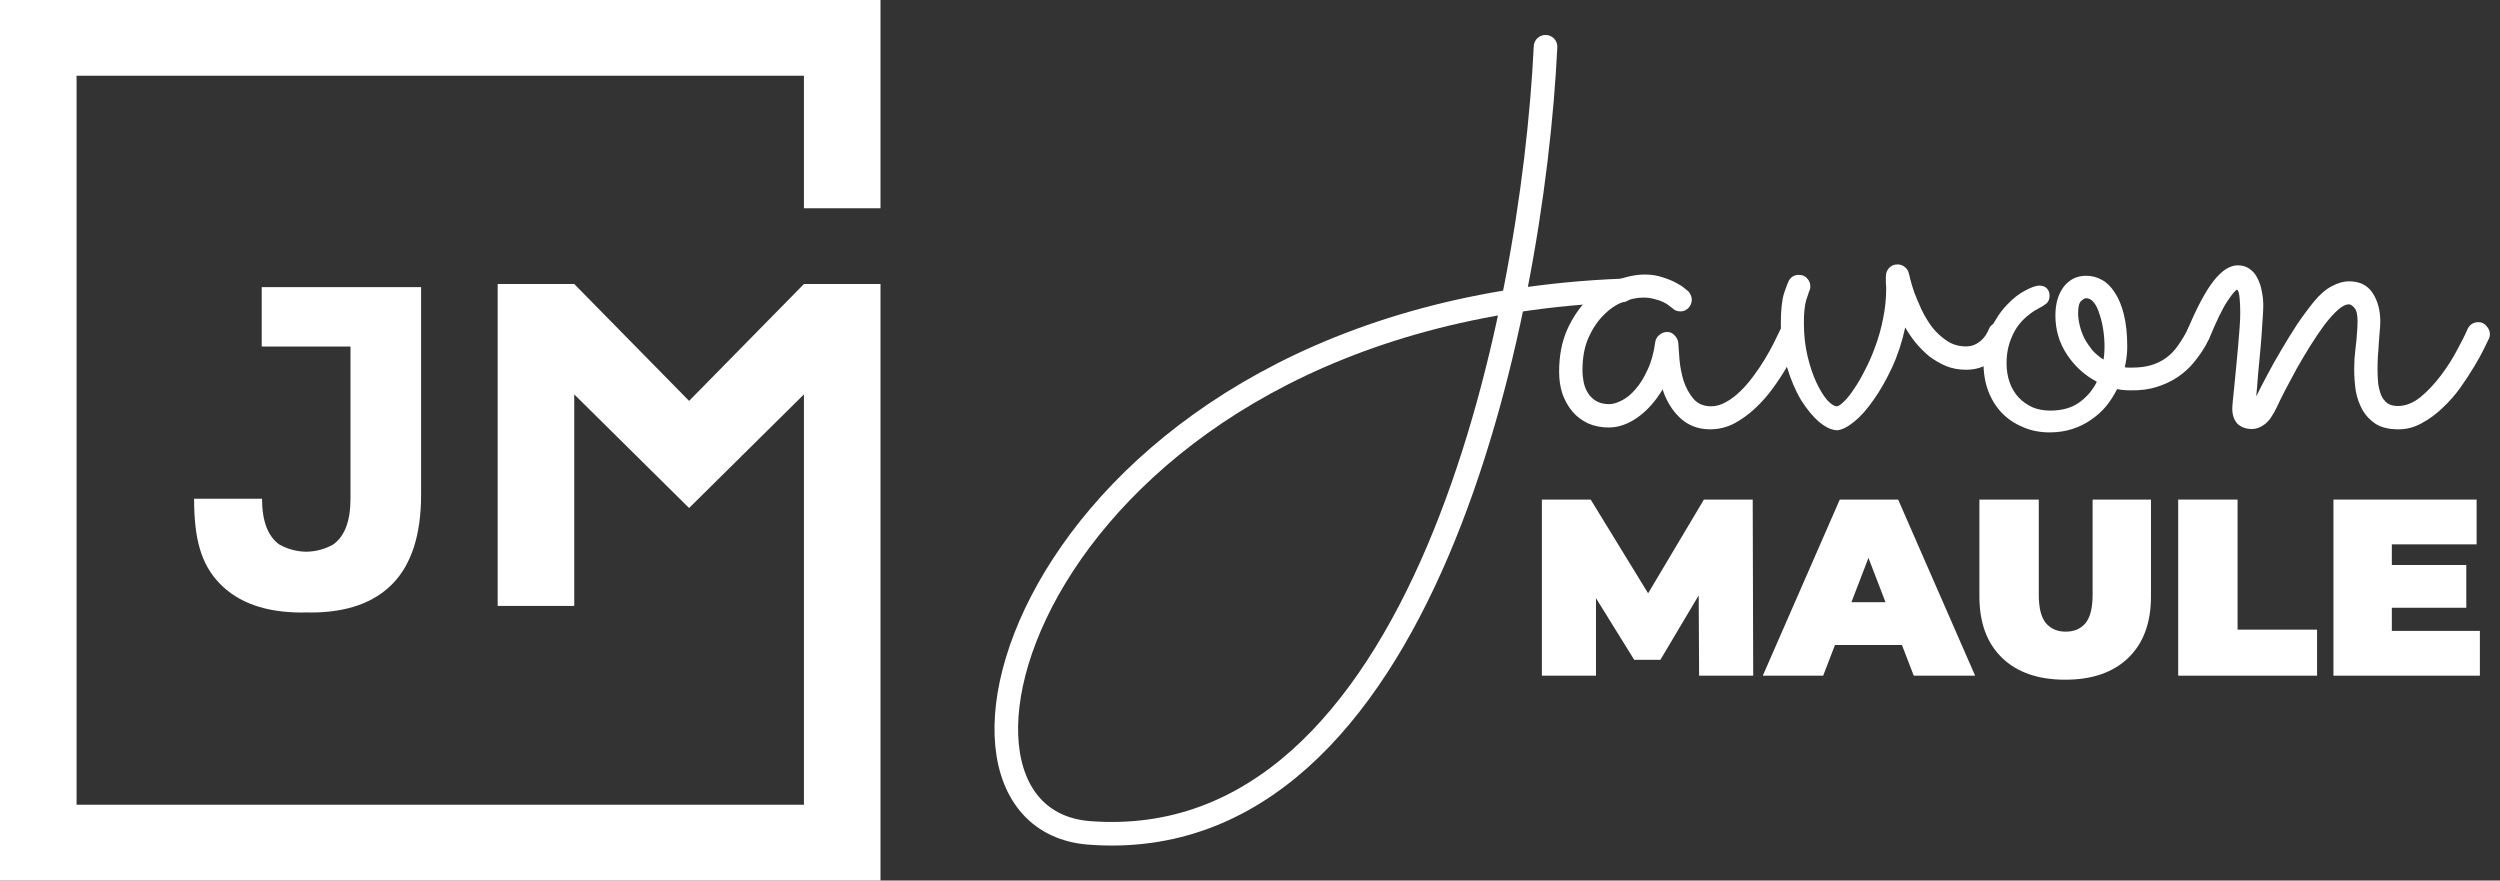
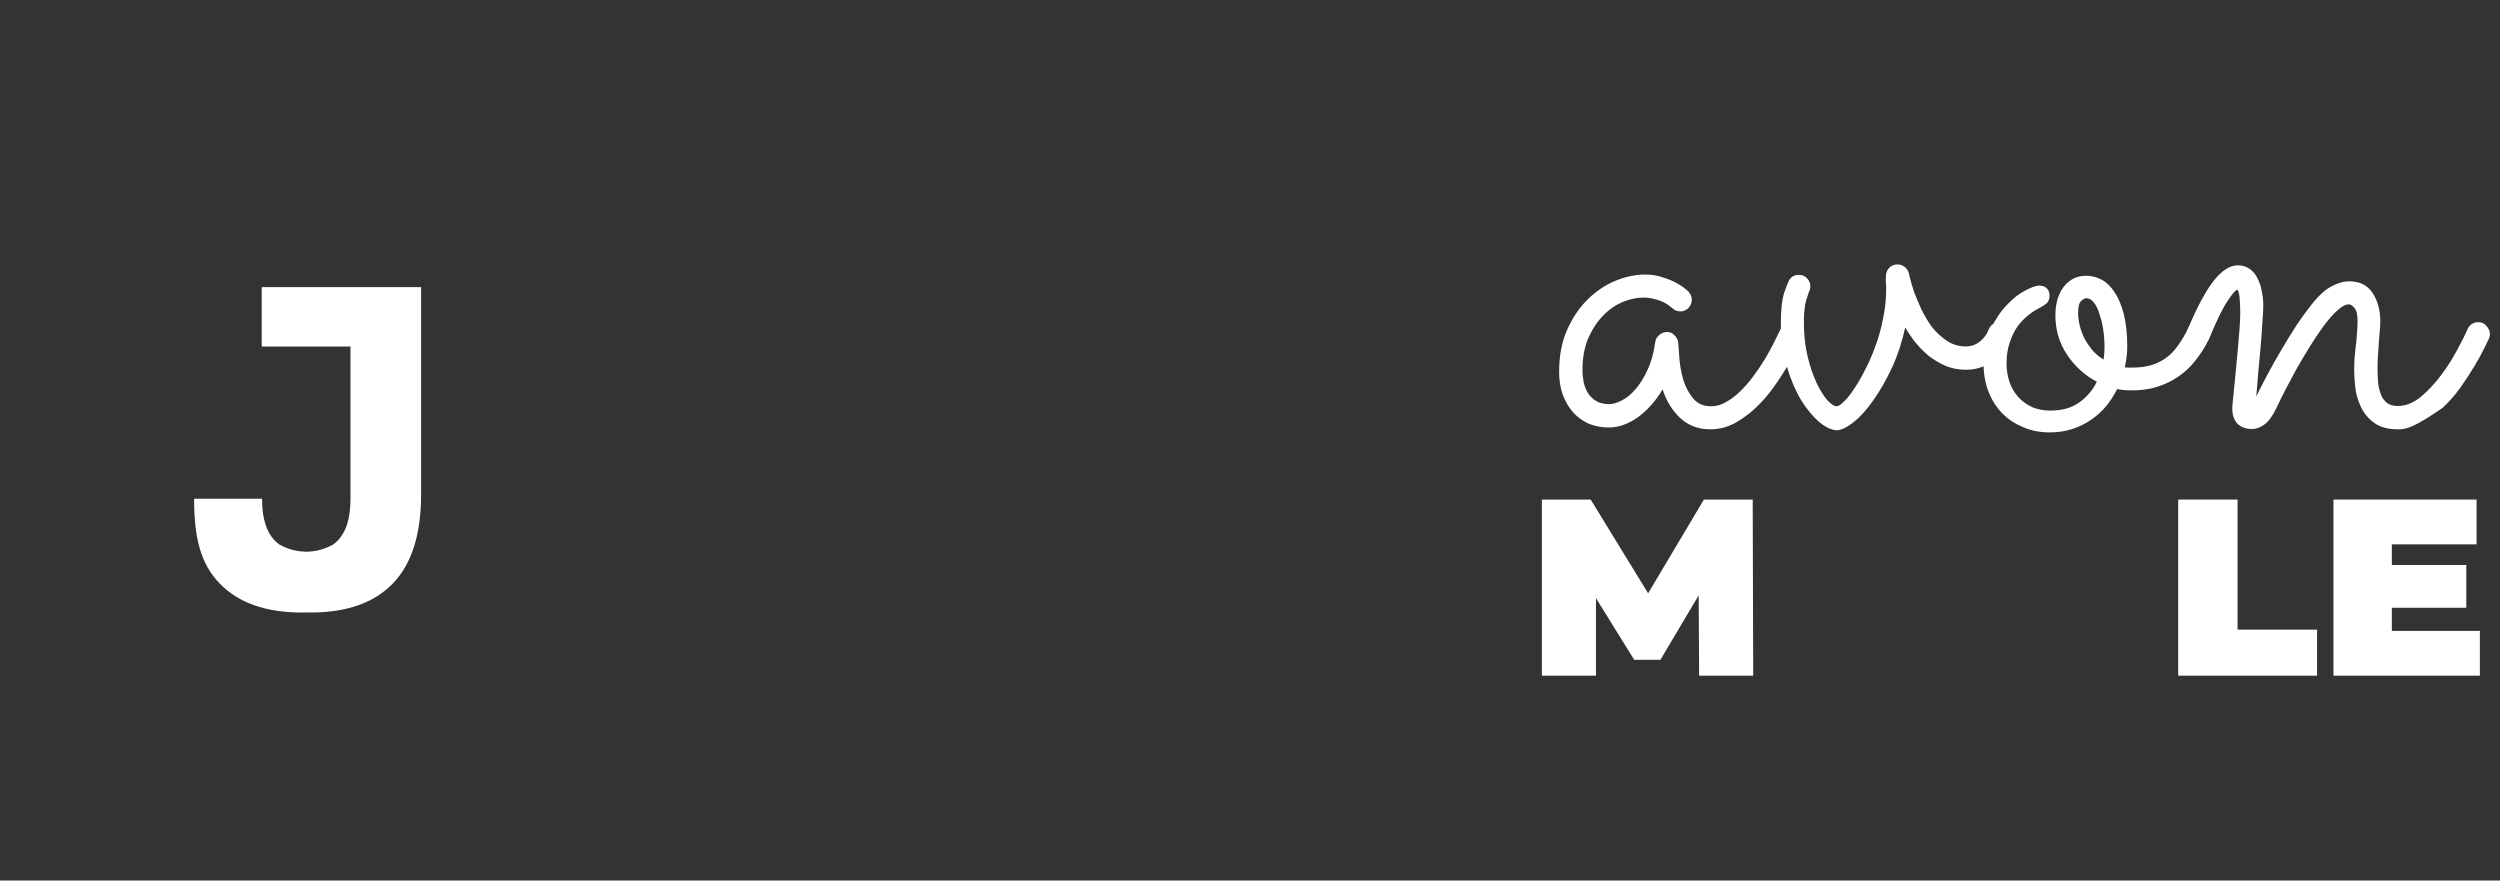
<svg xmlns="http://www.w3.org/2000/svg" width="159" height="56" viewBox="0 0 159 56" fill="none">
  <rect x="0" y="0" width="159" height="56" fill="#333333" stroke="none" />
-   <path d="M56 0V13.247H51.13V4.817H4.87V51.183H51.13V25.083L43.826 32.309L36.522 25.083V38.538H31.652V18.064H36.522L43.826 25.497L51.13 18.064H56V56H0V0H56Z" fill="white" />
  <path d="M26.782 31.457C26.782 33.976 26.187 35.856 24.997 37.097C23.807 38.337 22.058 38.956 19.752 38.956C19.667 38.956 19.582 38.951 19.498 38.949C19.401 38.952 19.303 38.957 19.204 38.957C16.898 38.957 15.149 38.337 13.959 37.097C12.769 35.856 12.345 34.238 12.345 31.719H16.666C16.666 33.135 17.032 34.105 17.763 34.629C18.298 34.927 18.87 35.081 19.479 35.089C20.084 35.081 20.652 34.929 21.185 34.635C21.922 34.112 22.291 33.141 22.291 31.719V22.04H16.645V18.261H26.782V31.457Z" fill="white" />
  <path d="M98.064 42.973V31.773H101.168L105.648 39.085H104.016L108.368 31.773H111.472L111.504 42.973H108.064L108.032 36.957H108.576L105.6 41.965H103.936L100.832 36.957H101.504V42.973H98.064Z" fill="white" />
-   <path d="M112.114 42.973L117.01 31.773H120.722L125.618 42.973H121.714L118.098 33.565H119.57L115.954 42.973H112.114ZM115.026 41.021L115.986 38.301H121.138L122.098 41.021H115.026Z" fill="white" />
-   <path d="M131.346 43.229C129.629 43.229 128.29 42.765 127.33 41.837C126.37 40.909 125.89 39.608 125.89 37.933V31.773H129.666V37.821C129.666 38.674 129.821 39.282 130.13 39.645C130.44 39.997 130.856 40.173 131.378 40.173C131.912 40.173 132.328 39.997 132.626 39.645C132.936 39.282 133.09 38.674 133.09 37.821V31.773H136.802V37.933C136.802 39.608 136.322 40.909 135.362 41.837C134.402 42.765 133.064 43.229 131.346 43.229Z" fill="white" />
  <path d="M138.533 42.973V31.773H142.309V40.045H147.365V42.973H138.533Z" fill="white" />
  <path d="M151.864 35.933H156.856V38.653H151.864V35.933ZM152.12 40.125H157.72V42.973H148.408V31.773H157.512V34.621H152.12V40.125Z" fill="white" />
  <path d="M114.609 21.524C114.557 21.628 114.447 21.849 114.277 22.188C114.121 22.513 113.913 22.891 113.652 23.321C113.405 23.75 113.112 24.2 112.773 24.668C112.435 25.137 112.057 25.567 111.641 25.957C111.224 26.348 110.775 26.674 110.293 26.934C109.811 27.181 109.303 27.305 108.77 27.305C108.014 27.305 107.376 27.064 106.855 26.582C106.348 26.101 105.977 25.495 105.742 24.766C105.299 25.508 104.772 26.101 104.16 26.543C103.548 26.973 102.936 27.188 102.324 27.188C101.842 27.188 101.406 27.103 101.016 26.934C100.625 26.752 100.293 26.504 100.02 26.192C99.746 25.866 99.531 25.489 99.375 25.059C99.232 24.629 99.16 24.16 99.16 23.653C99.16 22.637 99.329 21.745 99.668 20.977C100.02 20.196 100.462 19.544 100.996 19.024C101.53 18.503 102.116 18.112 102.754 17.852C103.405 17.591 104.03 17.461 104.629 17.461C105.033 17.461 105.404 17.52 105.742 17.637C106.081 17.741 106.367 17.858 106.602 17.989C106.849 18.119 107.038 18.242 107.168 18.36C107.298 18.464 107.37 18.522 107.383 18.535C107.526 18.705 107.598 18.881 107.598 19.063C107.598 19.258 107.526 19.434 107.383 19.59C107.24 19.733 107.07 19.805 106.875 19.805C106.667 19.805 106.491 19.733 106.348 19.59C106.322 19.564 106.263 19.518 106.172 19.453C106.081 19.375 105.957 19.297 105.801 19.219C105.645 19.141 105.456 19.076 105.234 19.024C105.026 18.959 104.785 18.926 104.512 18.926C104.108 18.926 103.678 19.017 103.223 19.2C102.767 19.382 102.35 19.668 101.973 20.059C101.595 20.436 101.276 20.918 101.016 21.504C100.768 22.077 100.645 22.761 100.645 23.555C100.645 23.802 100.671 24.056 100.723 24.317C100.775 24.564 100.866 24.792 100.996 25C101.126 25.209 101.302 25.378 101.523 25.508C101.745 25.638 102.018 25.703 102.344 25.703C102.578 25.703 102.845 25.625 103.145 25.469C103.457 25.313 103.75 25.072 104.023 24.746C104.31 24.421 104.564 24.011 104.785 23.516C105.02 23.021 105.182 22.435 105.273 21.758C105.299 21.576 105.384 21.426 105.527 21.309C105.671 21.179 105.84 21.114 106.035 21.114C106.217 21.114 106.374 21.185 106.504 21.328C106.647 21.472 106.725 21.634 106.738 21.817C106.751 22.064 106.777 22.416 106.816 22.871C106.855 23.314 106.94 23.757 107.07 24.2C107.214 24.642 107.422 25.026 107.695 25.352C107.969 25.677 108.346 25.84 108.828 25.84C109.141 25.84 109.447 25.756 109.746 25.586C110.059 25.417 110.358 25.196 110.645 24.922C110.944 24.636 111.224 24.317 111.484 23.965C111.758 23.601 112.005 23.236 112.227 22.871C112.448 22.507 112.643 22.155 112.812 21.817C112.982 21.478 113.125 21.185 113.242 20.938C113.307 20.794 113.398 20.684 113.516 20.606C113.646 20.528 113.783 20.489 113.926 20.489C114.147 20.489 114.323 20.573 114.453 20.742C114.596 20.899 114.668 21.068 114.668 21.25C114.668 21.341 114.648 21.433 114.609 21.524Z" fill="white" />
  <path d="M121.172 20.821C120.977 21.732 120.697 22.585 120.332 23.379C119.967 24.16 119.577 24.844 119.16 25.43C118.757 26.016 118.346 26.478 117.93 26.817C117.513 27.155 117.155 27.337 116.855 27.364C116.517 27.364 116.139 27.194 115.723 26.856C115.319 26.517 114.928 26.049 114.551 25.45C114.186 24.837 113.88 24.115 113.633 23.282C113.385 22.448 113.262 21.543 113.262 20.567C113.262 19.707 113.333 19.056 113.477 18.614C113.633 18.171 113.73 17.917 113.77 17.852C113.835 17.735 113.919 17.643 114.023 17.578C114.141 17.513 114.271 17.481 114.414 17.481C114.635 17.481 114.811 17.559 114.941 17.715C115.072 17.858 115.137 18.021 115.137 18.203C115.137 18.334 115.111 18.444 115.059 18.535C115.046 18.561 114.987 18.737 114.883 19.063C114.779 19.388 114.727 19.877 114.727 20.528C114.727 21.296 114.805 22.006 114.961 22.657C115.117 23.308 115.306 23.867 115.527 24.336C115.749 24.805 115.977 25.176 116.211 25.45C116.458 25.71 116.66 25.84 116.816 25.84C116.921 25.84 117.07 25.742 117.266 25.547C117.474 25.352 117.689 25.085 117.91 24.746C118.145 24.408 118.379 24.004 118.613 23.535C118.861 23.067 119.082 22.559 119.277 22.012C119.486 21.452 119.648 20.866 119.766 20.254C119.896 19.629 119.961 18.998 119.961 18.36C119.961 18.229 119.954 18.106 119.941 17.989C119.941 17.858 119.941 17.728 119.941 17.598C119.941 17.377 120.007 17.194 120.137 17.051C120.28 16.895 120.462 16.817 120.684 16.817C120.853 16.817 121.003 16.869 121.133 16.973C121.276 17.077 121.367 17.22 121.406 17.403C121.406 17.39 121.432 17.494 121.484 17.715C121.536 17.936 121.621 18.223 121.738 18.575C121.868 18.913 122.025 19.284 122.207 19.688C122.402 20.091 122.63 20.469 122.891 20.821C123.164 21.159 123.477 21.446 123.828 21.68C124.18 21.914 124.583 22.032 125.039 22.032C125.286 22.032 125.501 21.979 125.684 21.875C125.866 21.771 126.016 21.654 126.133 21.524C126.25 21.393 126.335 21.27 126.387 21.153C126.452 21.035 126.484 20.97 126.484 20.957C126.536 20.814 126.621 20.703 126.738 20.625C126.868 20.534 127.012 20.489 127.168 20.489C127.376 20.489 127.552 20.567 127.695 20.723C127.839 20.866 127.91 21.035 127.91 21.231C127.91 21.322 127.891 21.413 127.852 21.504C127.773 21.686 127.656 21.895 127.5 22.129C127.357 22.364 127.168 22.585 126.934 22.793C126.699 23.002 126.419 23.177 126.094 23.321C125.781 23.451 125.43 23.516 125.039 23.516C124.583 23.516 124.16 23.438 123.77 23.282C123.379 23.112 123.021 22.904 122.695 22.657C122.383 22.396 122.096 22.11 121.836 21.797C121.576 21.472 121.354 21.146 121.172 20.821Z" fill="white" />
  <path d="M135.508 24.825C135.182 24.825 134.896 24.799 134.648 24.746C134.453 25.137 134.219 25.502 133.945 25.84C133.672 26.166 133.353 26.452 132.988 26.7C132.637 26.947 132.24 27.142 131.797 27.285C131.354 27.429 130.872 27.5 130.352 27.5C129.74 27.5 129.18 27.39 128.672 27.168C128.164 26.96 127.721 26.667 127.344 26.289C126.966 25.899 126.673 25.436 126.465 24.903C126.257 24.356 126.152 23.757 126.152 23.106C126.152 22.272 126.302 21.55 126.602 20.938C126.901 20.313 127.246 19.799 127.637 19.395C128.027 18.978 128.418 18.672 128.809 18.477C129.199 18.268 129.492 18.164 129.688 18.164C129.909 18.164 130.072 18.223 130.176 18.34C130.293 18.457 130.352 18.614 130.352 18.809C130.352 19.03 130.28 19.2 130.137 19.317C130.007 19.421 129.837 19.525 129.629 19.629C129.421 19.733 129.199 19.883 128.965 20.078C128.73 20.261 128.509 20.495 128.301 20.782C128.105 21.068 127.943 21.407 127.812 21.797C127.682 22.188 127.617 22.624 127.617 23.106C127.617 23.535 127.682 23.939 127.812 24.317C127.943 24.681 128.132 25 128.379 25.274C128.626 25.534 128.919 25.742 129.258 25.899C129.596 26.042 129.974 26.114 130.391 26.114C131.133 26.114 131.745 25.944 132.227 25.606C132.721 25.254 133.099 24.811 133.359 24.278C132.591 23.874 131.96 23.301 131.465 22.559C130.97 21.817 130.723 20.983 130.723 20.059C130.723 19.317 130.898 18.711 131.25 18.242C131.615 17.774 132.09 17.539 132.676 17.539C133.027 17.539 133.359 17.624 133.672 17.793C133.984 17.962 134.258 18.229 134.492 18.594C134.74 18.959 134.935 19.427 135.078 20C135.221 20.573 135.293 21.257 135.293 22.051C135.293 22.468 135.241 22.904 135.137 23.36C135.215 23.373 135.293 23.379 135.371 23.379C135.449 23.379 135.534 23.379 135.625 23.379C136.068 23.379 136.465 23.327 136.816 23.223C137.168 23.119 137.487 22.962 137.773 22.754C138.06 22.546 138.314 22.279 138.535 21.953C138.77 21.628 138.991 21.25 139.199 20.821C139.238 20.742 139.323 20.671 139.453 20.606C139.583 20.528 139.714 20.489 139.844 20.489C140.013 20.489 140.169 20.56 140.312 20.703C140.469 20.834 140.547 21.009 140.547 21.231C140.547 21.335 140.521 21.452 140.469 21.582C140.417 21.7 140.365 21.81 140.312 21.914C140.091 22.305 139.831 22.683 139.531 23.047C139.245 23.399 138.9 23.711 138.496 23.985C138.105 24.245 137.663 24.453 137.168 24.61C136.673 24.766 136.12 24.837 135.508 24.825ZM132.168 19.903C132.168 20.15 132.201 20.41 132.266 20.684C132.331 20.957 132.428 21.231 132.559 21.504C132.702 21.765 132.871 22.018 133.066 22.266C133.275 22.5 133.516 22.702 133.789 22.871C133.828 22.598 133.848 22.331 133.848 22.071C133.848 21.719 133.822 21.361 133.77 20.996C133.717 20.632 133.639 20.3 133.535 20C133.444 19.688 133.327 19.44 133.184 19.258C133.04 19.063 132.871 18.965 132.676 18.965C132.598 18.965 132.493 19.024 132.363 19.141C132.233 19.258 132.168 19.512 132.168 19.903Z" fill="white" />
-   <path d="M143.496 25.215C143.704 24.785 143.945 24.317 144.219 23.809C144.492 23.288 144.785 22.767 145.098 22.246C145.41 21.712 145.736 21.185 146.074 20.664C146.426 20.143 146.79 19.649 147.168 19.18C147.546 18.724 147.923 18.399 148.301 18.203C148.691 17.995 149.056 17.891 149.395 17.891C150.072 17.891 150.573 18.138 150.898 18.633C151.224 19.128 151.387 19.74 151.387 20.469C151.387 20.638 151.374 20.847 151.348 21.094C151.335 21.328 151.315 21.582 151.289 21.856C151.276 22.129 151.257 22.409 151.23 22.696C151.217 22.969 151.211 23.229 151.211 23.477C151.211 23.789 151.224 24.089 151.25 24.375C151.289 24.662 151.354 24.916 151.445 25.137C151.536 25.345 151.667 25.515 151.836 25.645C152.005 25.762 152.227 25.821 152.5 25.821C152.995 25.821 153.477 25.632 153.945 25.254C154.414 24.864 154.844 24.408 155.234 23.887C155.638 23.353 155.983 22.813 156.27 22.266C156.569 21.719 156.79 21.276 156.934 20.938C156.999 20.794 157.09 20.684 157.207 20.606C157.337 20.528 157.474 20.489 157.617 20.489C157.839 20.489 158.014 20.573 158.145 20.742C158.288 20.899 158.359 21.068 158.359 21.25C158.359 21.341 158.34 21.433 158.301 21.524C158.249 21.628 158.145 21.843 157.988 22.168C157.832 22.494 157.624 22.871 157.363 23.301C157.116 23.718 156.823 24.167 156.484 24.649C156.146 25.117 155.768 25.547 155.352 25.938C154.948 26.328 154.505 26.654 154.023 26.914C153.555 27.175 153.06 27.305 152.539 27.305C151.953 27.305 151.478 27.194 151.113 26.973C150.749 26.739 150.462 26.439 150.254 26.075C150.046 25.697 149.902 25.287 149.824 24.844C149.759 24.388 149.727 23.933 149.727 23.477C149.727 23.282 149.733 23.06 149.746 22.813C149.772 22.565 149.798 22.305 149.824 22.032C149.863 21.758 149.889 21.485 149.902 21.211C149.928 20.938 149.941 20.677 149.941 20.43C149.941 20.013 149.876 19.733 149.746 19.59C149.616 19.434 149.499 19.356 149.395 19.356C149.186 19.356 148.945 19.479 148.672 19.727C148.411 19.961 148.132 20.274 147.832 20.664C147.546 21.055 147.246 21.498 146.934 21.992C146.634 22.474 146.348 22.956 146.074 23.438C145.814 23.919 145.566 24.382 145.332 24.825C145.111 25.254 144.935 25.612 144.805 25.899C144.544 26.446 144.284 26.81 144.023 26.992C143.763 27.188 143.496 27.285 143.223 27.285C142.845 27.285 142.539 27.175 142.305 26.953C142.083 26.719 141.973 26.393 141.973 25.977C141.973 25.886 141.986 25.71 142.012 25.45C142.038 25.176 142.07 24.857 142.109 24.492C142.148 24.115 142.188 23.711 142.227 23.282C142.266 22.852 142.305 22.429 142.344 22.012C142.383 21.582 142.415 21.185 142.441 20.821C142.467 20.456 142.48 20.15 142.48 19.903C142.48 19.577 142.467 19.265 142.441 18.965C142.415 18.666 142.363 18.483 142.285 18.418C142.168 18.457 141.96 18.705 141.66 19.16C141.361 19.603 140.977 20.391 140.508 21.524C140.443 21.667 140.345 21.778 140.215 21.856C140.085 21.934 139.948 21.973 139.805 21.973C139.583 21.973 139.408 21.901 139.277 21.758C139.147 21.602 139.082 21.426 139.082 21.231C139.082 21.14 139.102 21.042 139.141 20.938C139.727 19.544 140.273 18.522 140.781 17.871C141.302 17.207 141.816 16.875 142.324 16.875C142.624 16.875 142.878 16.953 143.086 17.11C143.294 17.253 143.457 17.448 143.574 17.696C143.704 17.943 143.796 18.216 143.848 18.516C143.913 18.815 143.945 19.121 143.945 19.434C143.945 19.668 143.926 20.033 143.887 20.528C143.861 21.022 143.822 21.556 143.77 22.129C143.717 22.689 143.665 23.249 143.613 23.809C143.574 24.369 143.535 24.837 143.496 25.215Z" fill="white" />
-   <path d="M98.296 2.973C97.463 20.306 90.496 54.573 69.296 52.973C56.652 52.019 66.152 19.973 103.152 18.473" stroke="white" stroke-width="1.5" stroke-linecap="round" />
+   <path d="M143.496 25.215C143.704 24.785 143.945 24.317 144.219 23.809C144.492 23.288 144.785 22.767 145.098 22.246C145.41 21.712 145.736 21.185 146.074 20.664C146.426 20.143 146.79 19.649 147.168 19.18C147.546 18.724 147.923 18.399 148.301 18.203C148.691 17.995 149.056 17.891 149.395 17.891C150.072 17.891 150.573 18.138 150.898 18.633C151.224 19.128 151.387 19.74 151.387 20.469C151.387 20.638 151.374 20.847 151.348 21.094C151.335 21.328 151.315 21.582 151.289 21.856C151.276 22.129 151.257 22.409 151.23 22.696C151.217 22.969 151.211 23.229 151.211 23.477C151.211 23.789 151.224 24.089 151.25 24.375C151.289 24.662 151.354 24.916 151.445 25.137C151.536 25.345 151.667 25.515 151.836 25.645C152.005 25.762 152.227 25.821 152.5 25.821C152.995 25.821 153.477 25.632 153.945 25.254C154.414 24.864 154.844 24.408 155.234 23.887C155.638 23.353 155.983 22.813 156.27 22.266C156.569 21.719 156.79 21.276 156.934 20.938C156.999 20.794 157.09 20.684 157.207 20.606C157.337 20.528 157.474 20.489 157.617 20.489C157.839 20.489 158.014 20.573 158.145 20.742C158.288 20.899 158.359 21.068 158.359 21.25C158.359 21.341 158.34 21.433 158.301 21.524C158.249 21.628 158.145 21.843 157.988 22.168C157.832 22.494 157.624 22.871 157.363 23.301C157.116 23.718 156.823 24.167 156.484 24.649C156.146 25.117 155.768 25.547 155.352 25.938C153.555 27.175 153.06 27.305 152.539 27.305C151.953 27.305 151.478 27.194 151.113 26.973C150.749 26.739 150.462 26.439 150.254 26.075C150.046 25.697 149.902 25.287 149.824 24.844C149.759 24.388 149.727 23.933 149.727 23.477C149.727 23.282 149.733 23.06 149.746 22.813C149.772 22.565 149.798 22.305 149.824 22.032C149.863 21.758 149.889 21.485 149.902 21.211C149.928 20.938 149.941 20.677 149.941 20.43C149.941 20.013 149.876 19.733 149.746 19.59C149.616 19.434 149.499 19.356 149.395 19.356C149.186 19.356 148.945 19.479 148.672 19.727C148.411 19.961 148.132 20.274 147.832 20.664C147.546 21.055 147.246 21.498 146.934 21.992C146.634 22.474 146.348 22.956 146.074 23.438C145.814 23.919 145.566 24.382 145.332 24.825C145.111 25.254 144.935 25.612 144.805 25.899C144.544 26.446 144.284 26.81 144.023 26.992C143.763 27.188 143.496 27.285 143.223 27.285C142.845 27.285 142.539 27.175 142.305 26.953C142.083 26.719 141.973 26.393 141.973 25.977C141.973 25.886 141.986 25.71 142.012 25.45C142.038 25.176 142.07 24.857 142.109 24.492C142.148 24.115 142.188 23.711 142.227 23.282C142.266 22.852 142.305 22.429 142.344 22.012C142.383 21.582 142.415 21.185 142.441 20.821C142.467 20.456 142.48 20.15 142.48 19.903C142.48 19.577 142.467 19.265 142.441 18.965C142.415 18.666 142.363 18.483 142.285 18.418C142.168 18.457 141.96 18.705 141.66 19.16C141.361 19.603 140.977 20.391 140.508 21.524C140.443 21.667 140.345 21.778 140.215 21.856C140.085 21.934 139.948 21.973 139.805 21.973C139.583 21.973 139.408 21.901 139.277 21.758C139.147 21.602 139.082 21.426 139.082 21.231C139.082 21.14 139.102 21.042 139.141 20.938C139.727 19.544 140.273 18.522 140.781 17.871C141.302 17.207 141.816 16.875 142.324 16.875C142.624 16.875 142.878 16.953 143.086 17.11C143.294 17.253 143.457 17.448 143.574 17.696C143.704 17.943 143.796 18.216 143.848 18.516C143.913 18.815 143.945 19.121 143.945 19.434C143.945 19.668 143.926 20.033 143.887 20.528C143.861 21.022 143.822 21.556 143.77 22.129C143.717 22.689 143.665 23.249 143.613 23.809C143.574 24.369 143.535 24.837 143.496 25.215Z" fill="white" />
</svg>